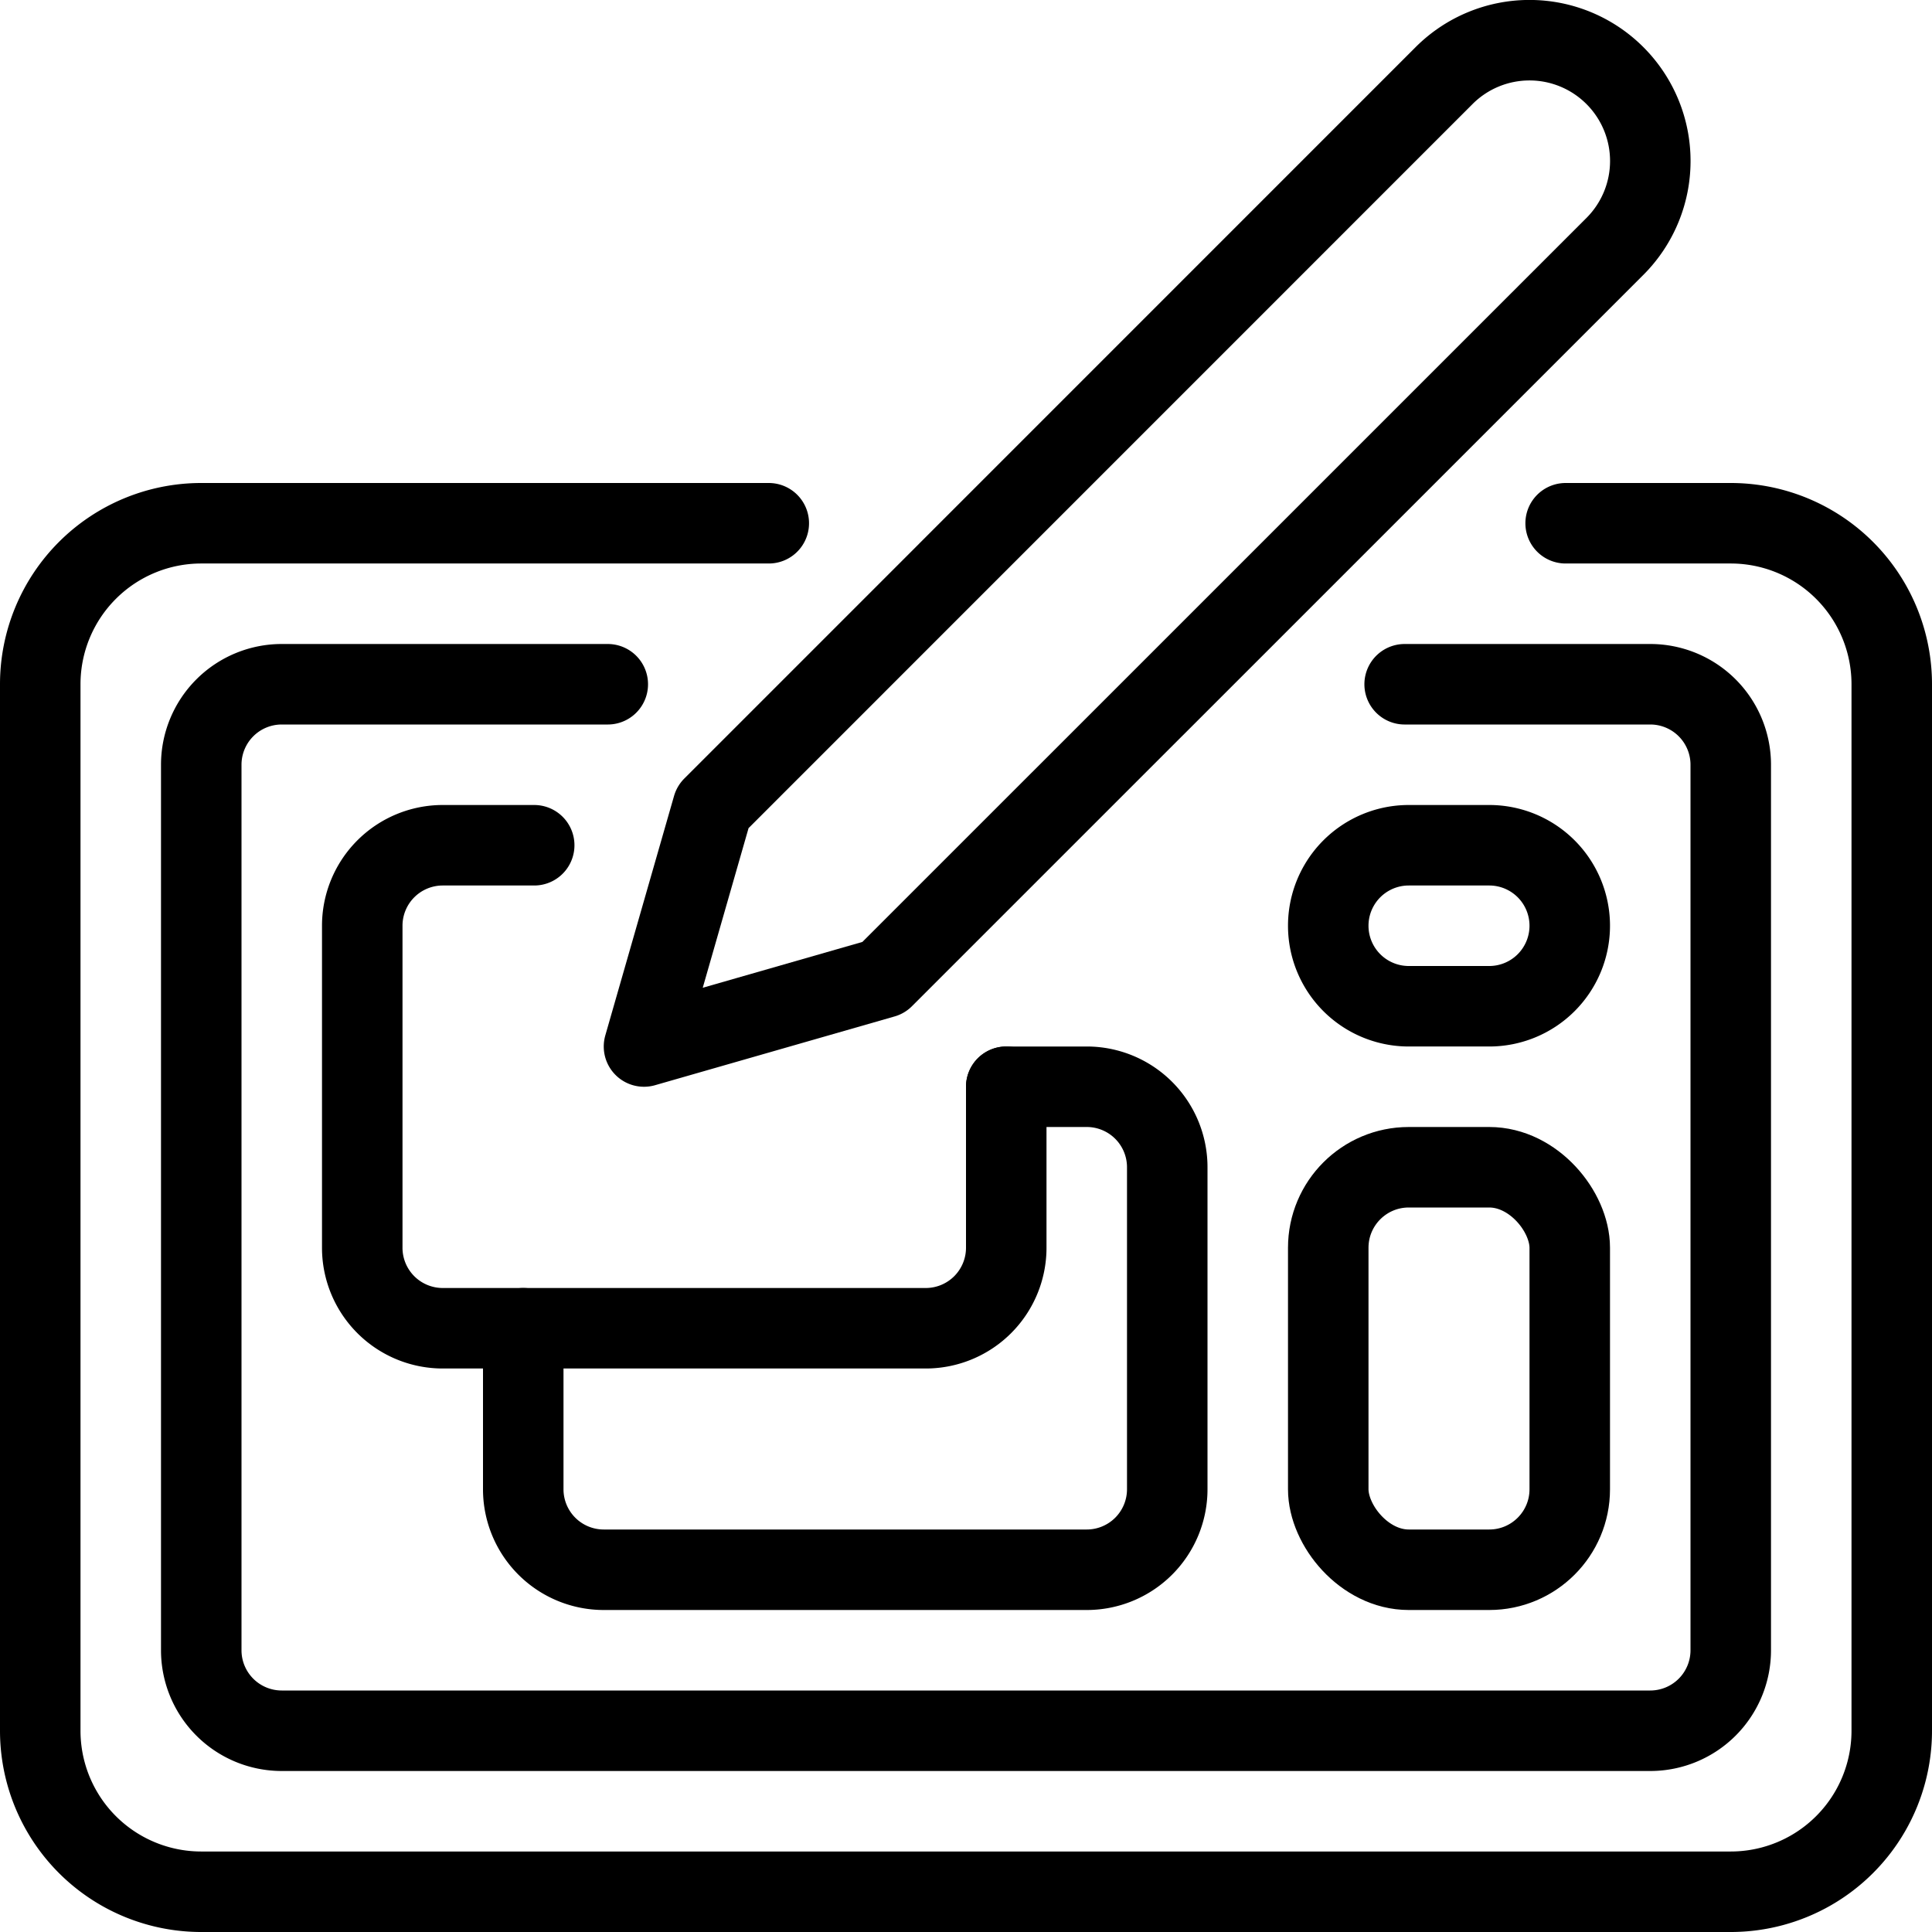
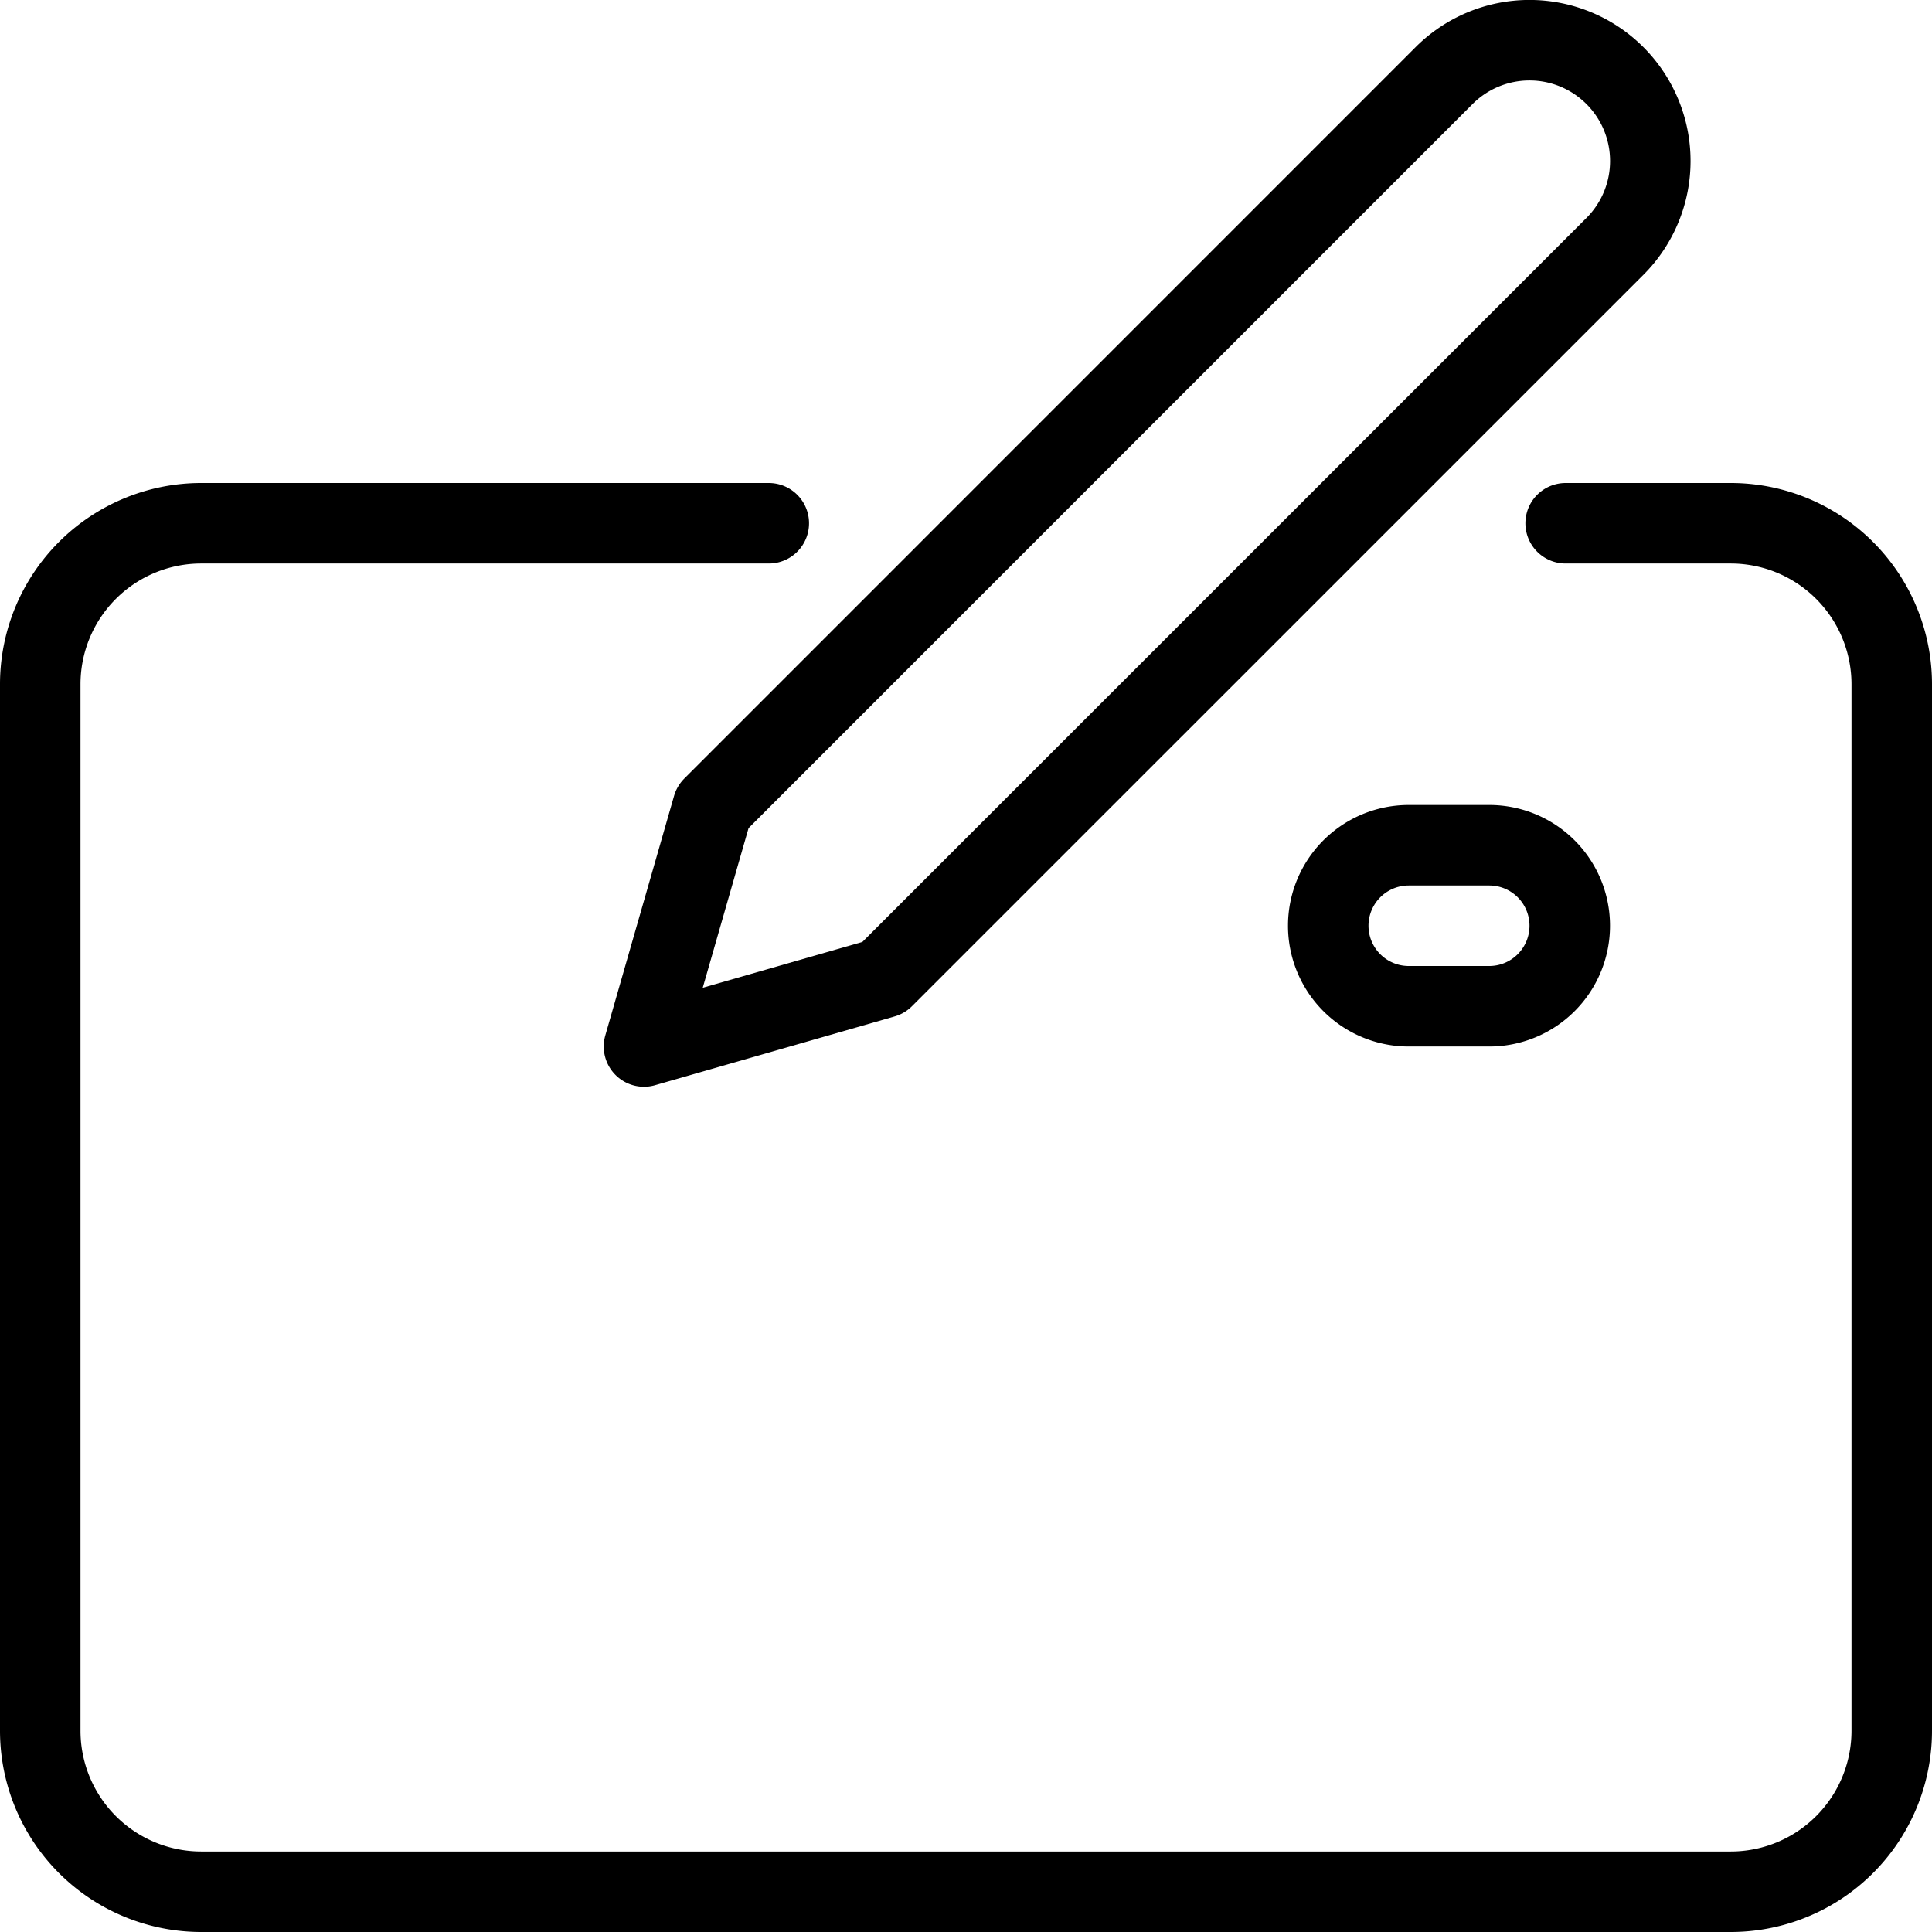
<svg xmlns="http://www.w3.org/2000/svg" viewBox="0 0 24 24">
  <defs>
    <style>.a{fill:none;stroke:currentColor;stroke-linecap:round;stroke-linejoin:round;}</style>
  </defs>
  <title>graphic-tablet-draw-1</title>
  <path class="a" d="M9.55,6.5H2.5a2,2,0,0,0-2,2v13a2,2,0,0,0,2,2h19a2,2,0,0,0,2-2V8.5a2,2,0,0,0-2-2H19.449" />
-   <path class="a" d="M7.55,8.5H3.5a1,1,0,0,0-1,1v11a1,1,0,0,0,1,1h17a1,1,0,0,0,1-1V9.5a1,1,0,0,0-1-1H17.449" />
-   <path class="a" d="M6.636,10.5H5.5a1,1,0,0,0-1,1v4a1,1,0,0,0,1,1h6a1,1,0,0,0,1-1v-2" />
-   <path class="a" d="M12.5,13.5h1a1,1,0,0,1,1,1v4a1,1,0,0,1-1,1h-6a1,1,0,0,1-1-1v-2" />
  <path class="a" d="M19.5,11.5a1,1,0,0,1-1,1h-1a1,1,0,0,1,0-2h1A1,1,0,0,1,19.5,11.5Z" />
-   <rect class="a" x="16.5" y="14.5" width="3" height="5" rx="1" ry="1" />
  <path class="a" d="M20.061.939a1.5,1.5,0,0,0-2.122,0L8.854,10.025,8,13l2.975-.854,9.086-9.085A1.5,1.5,0,0,0,20.061.939Z" />
</svg>